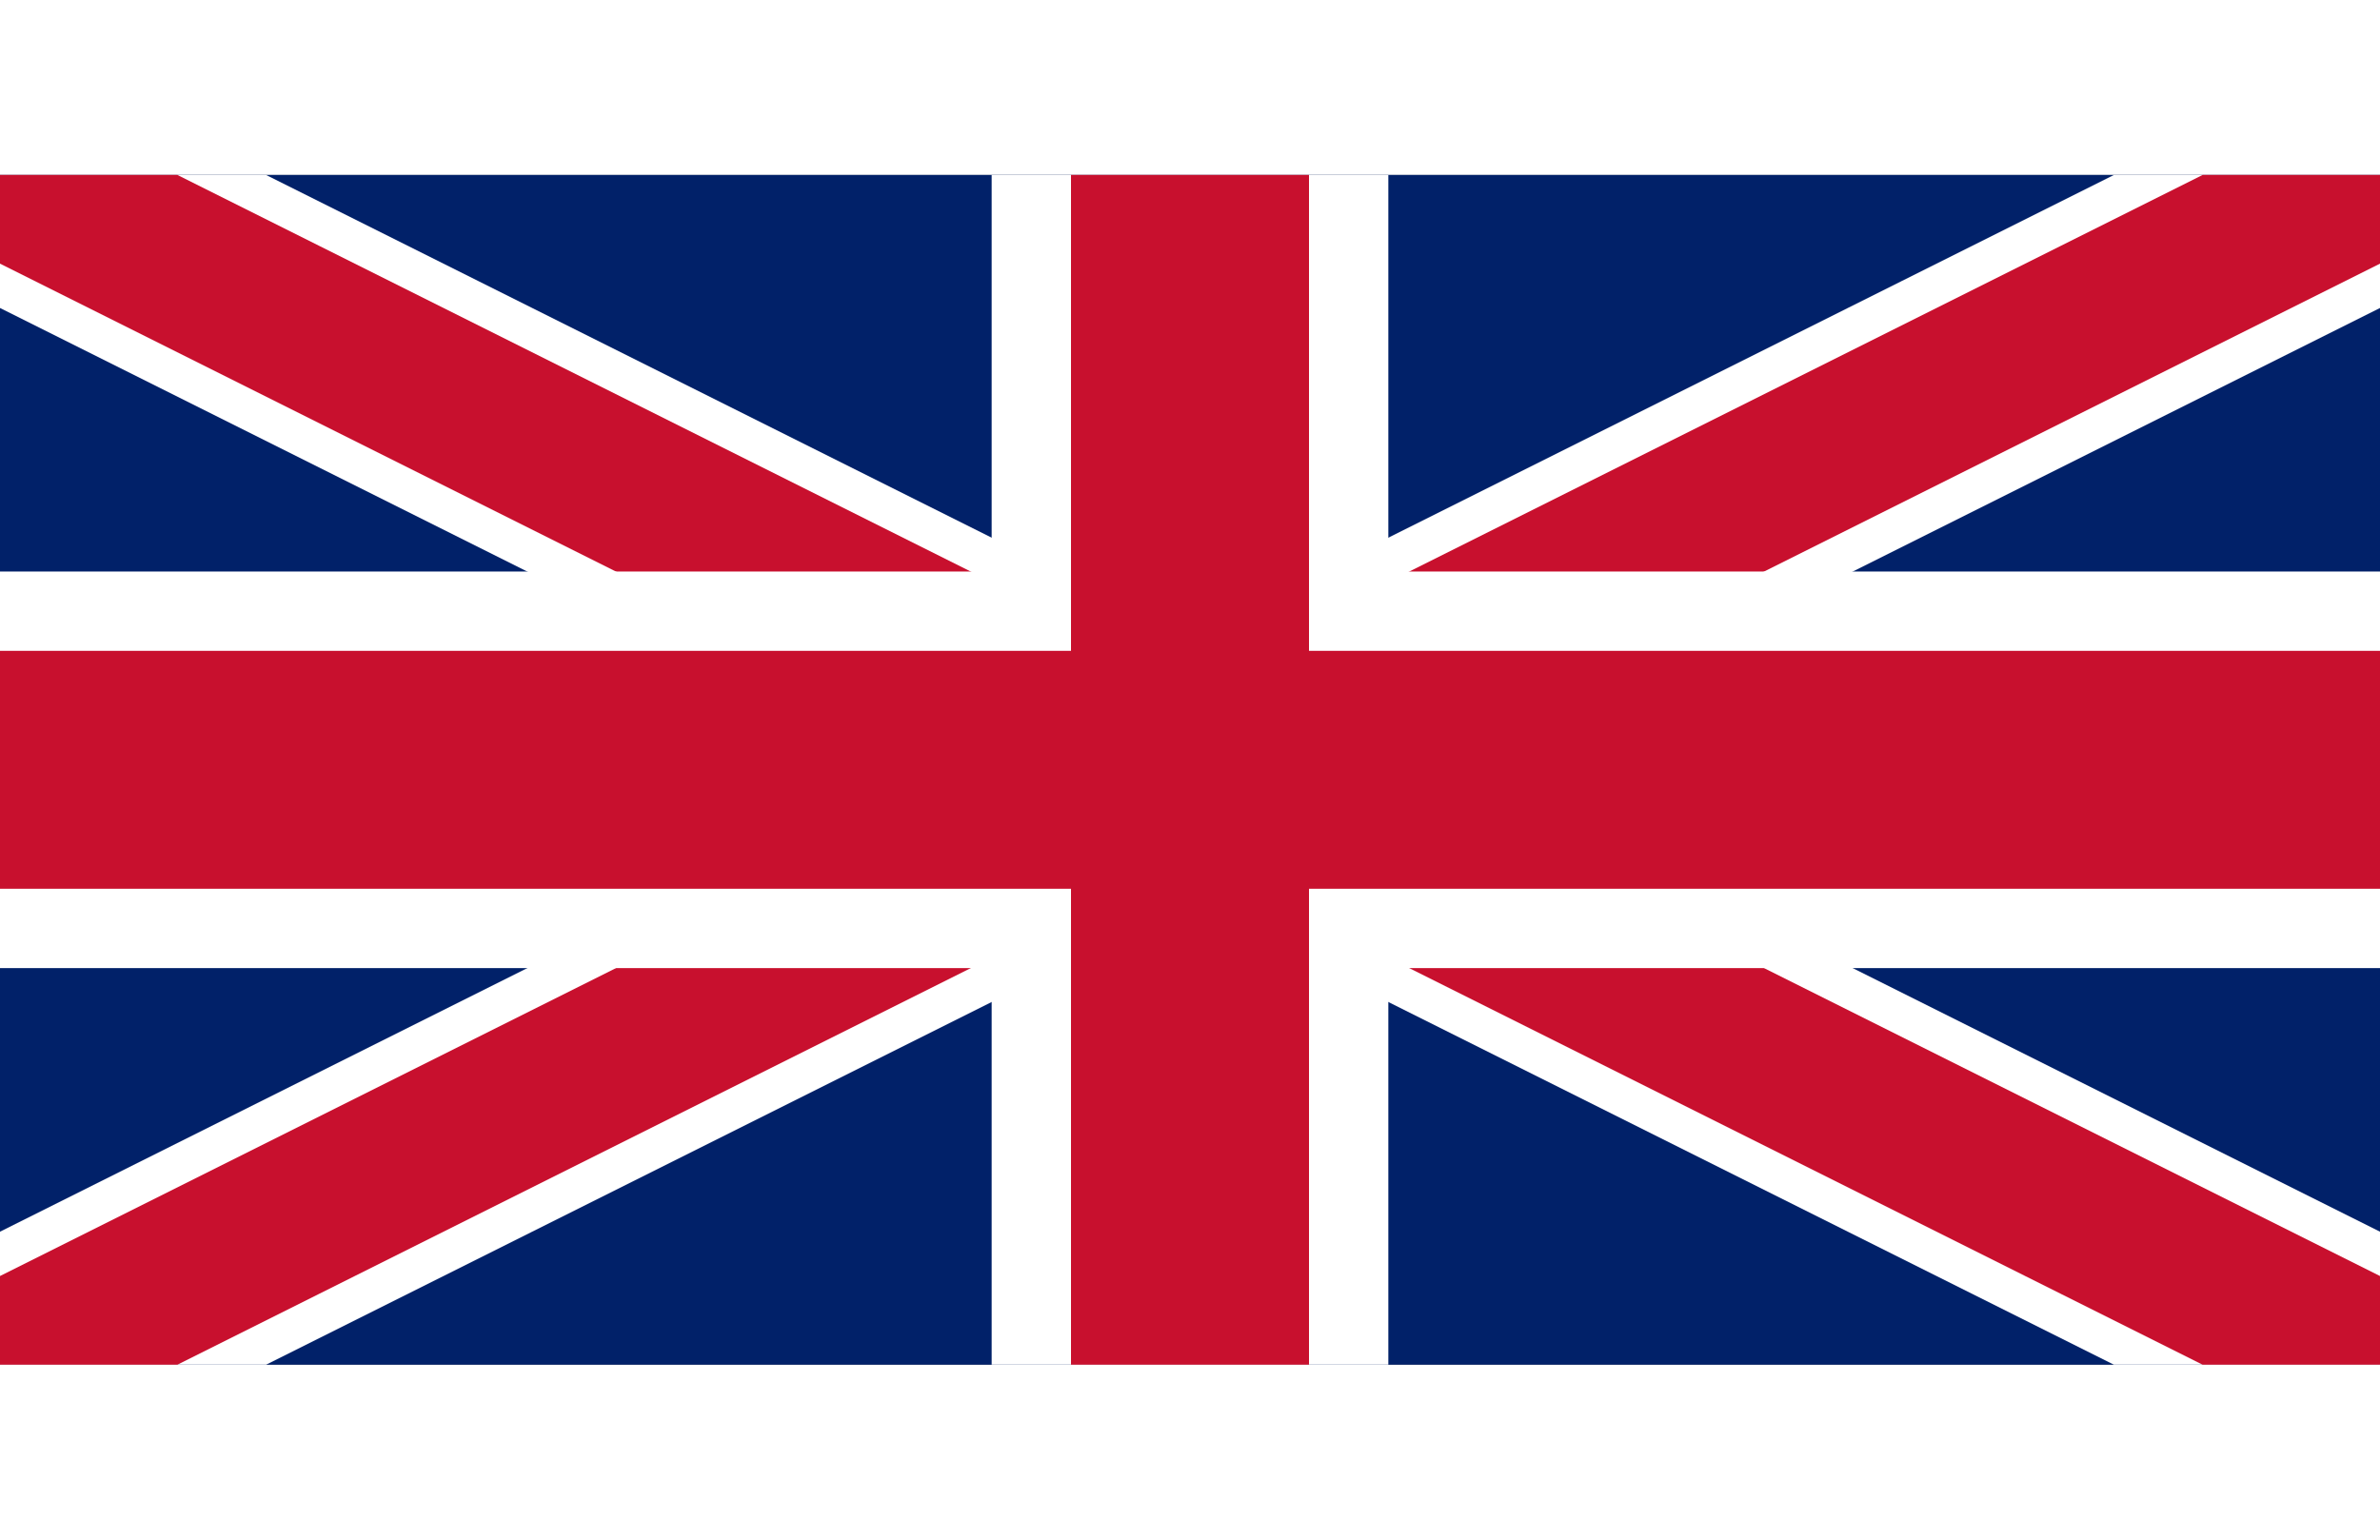
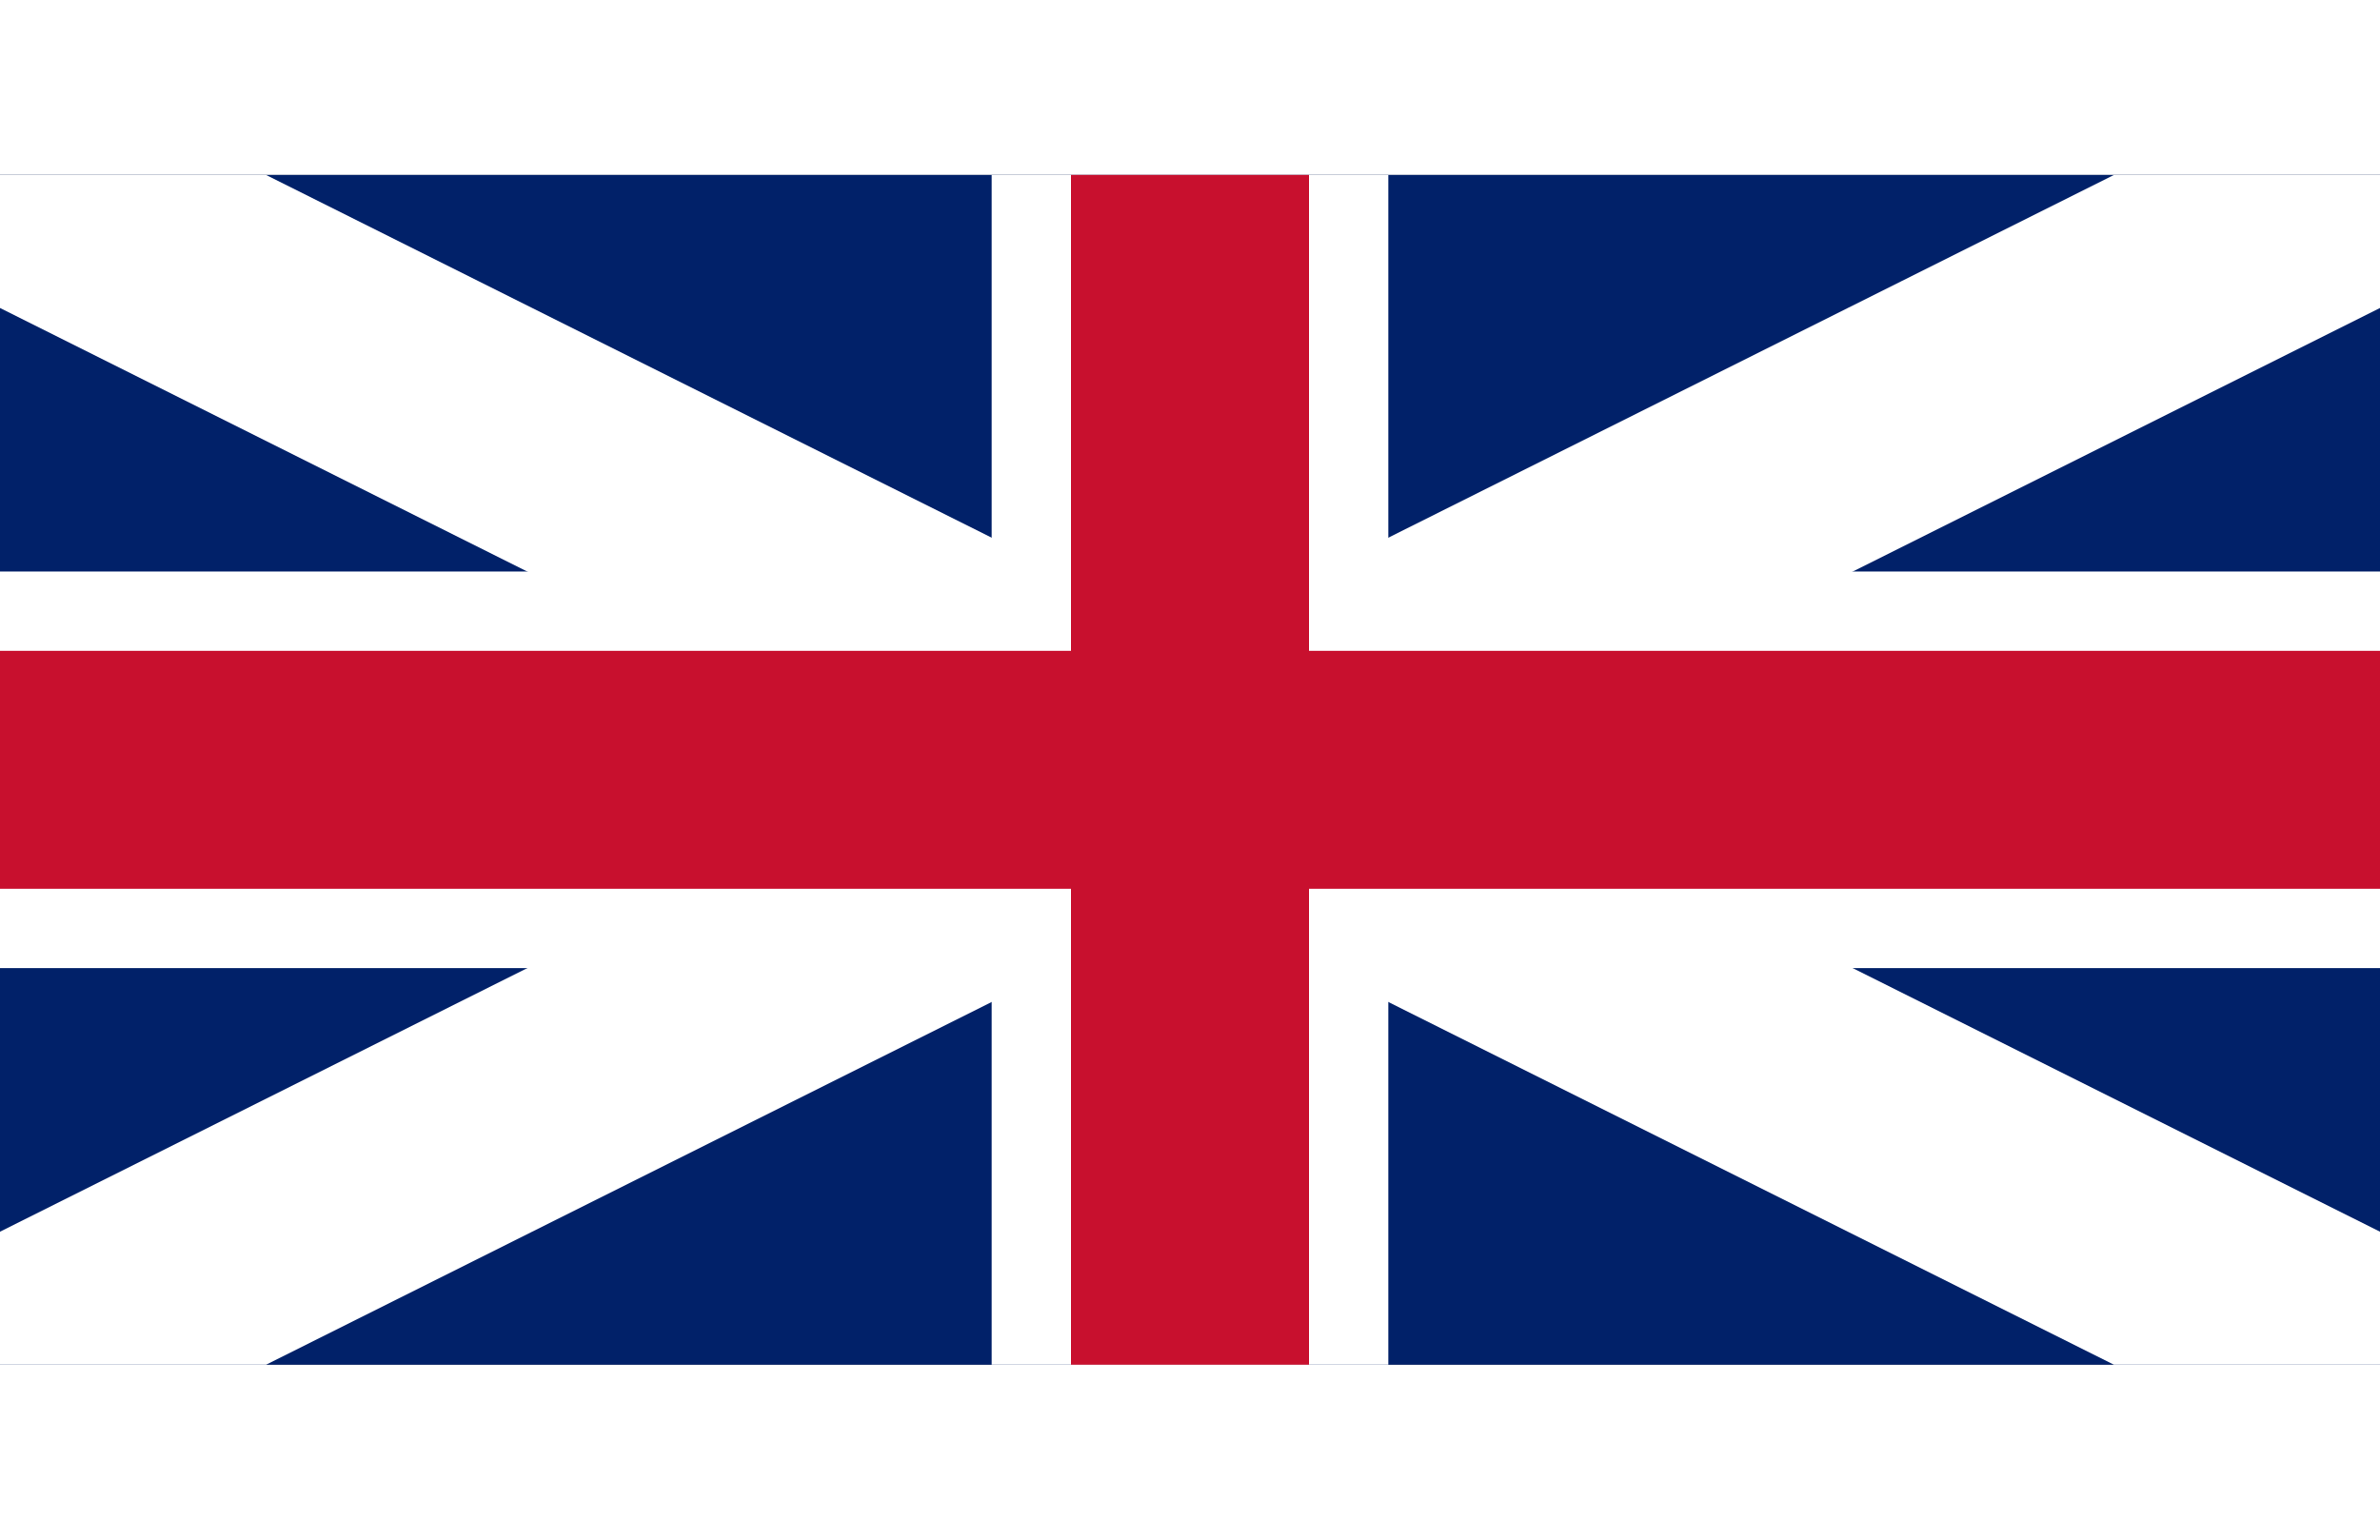
<svg xmlns="http://www.w3.org/2000/svg" width="34" height="22" viewBox="0 0 60 30" class="flag">
  <rect x="0" y="0" width="60" height="30" fill="#808080" stroke="none" />
  <clipPath id="a">
    <path d="M0 0h60v30H0z" />
  </clipPath>
  <g clip-path="url(#a)">
    <path d="M0 0h60v30H0z" fill="#012169" />
    <path d="M0 0l60 30M60 0L0 30" stroke="#fff" stroke-width="6" />
-     <path d="M0 0l60 30M60 0L0 30" stroke="#c8102e" stroke-width="4" />
    <path d="M30 0v30M0 15h60" stroke="#fff" stroke-width="10" />
    <path d="M30 0v30M0 15h60" stroke="#c8102e" stroke-width="6" />
  </g>
</svg>